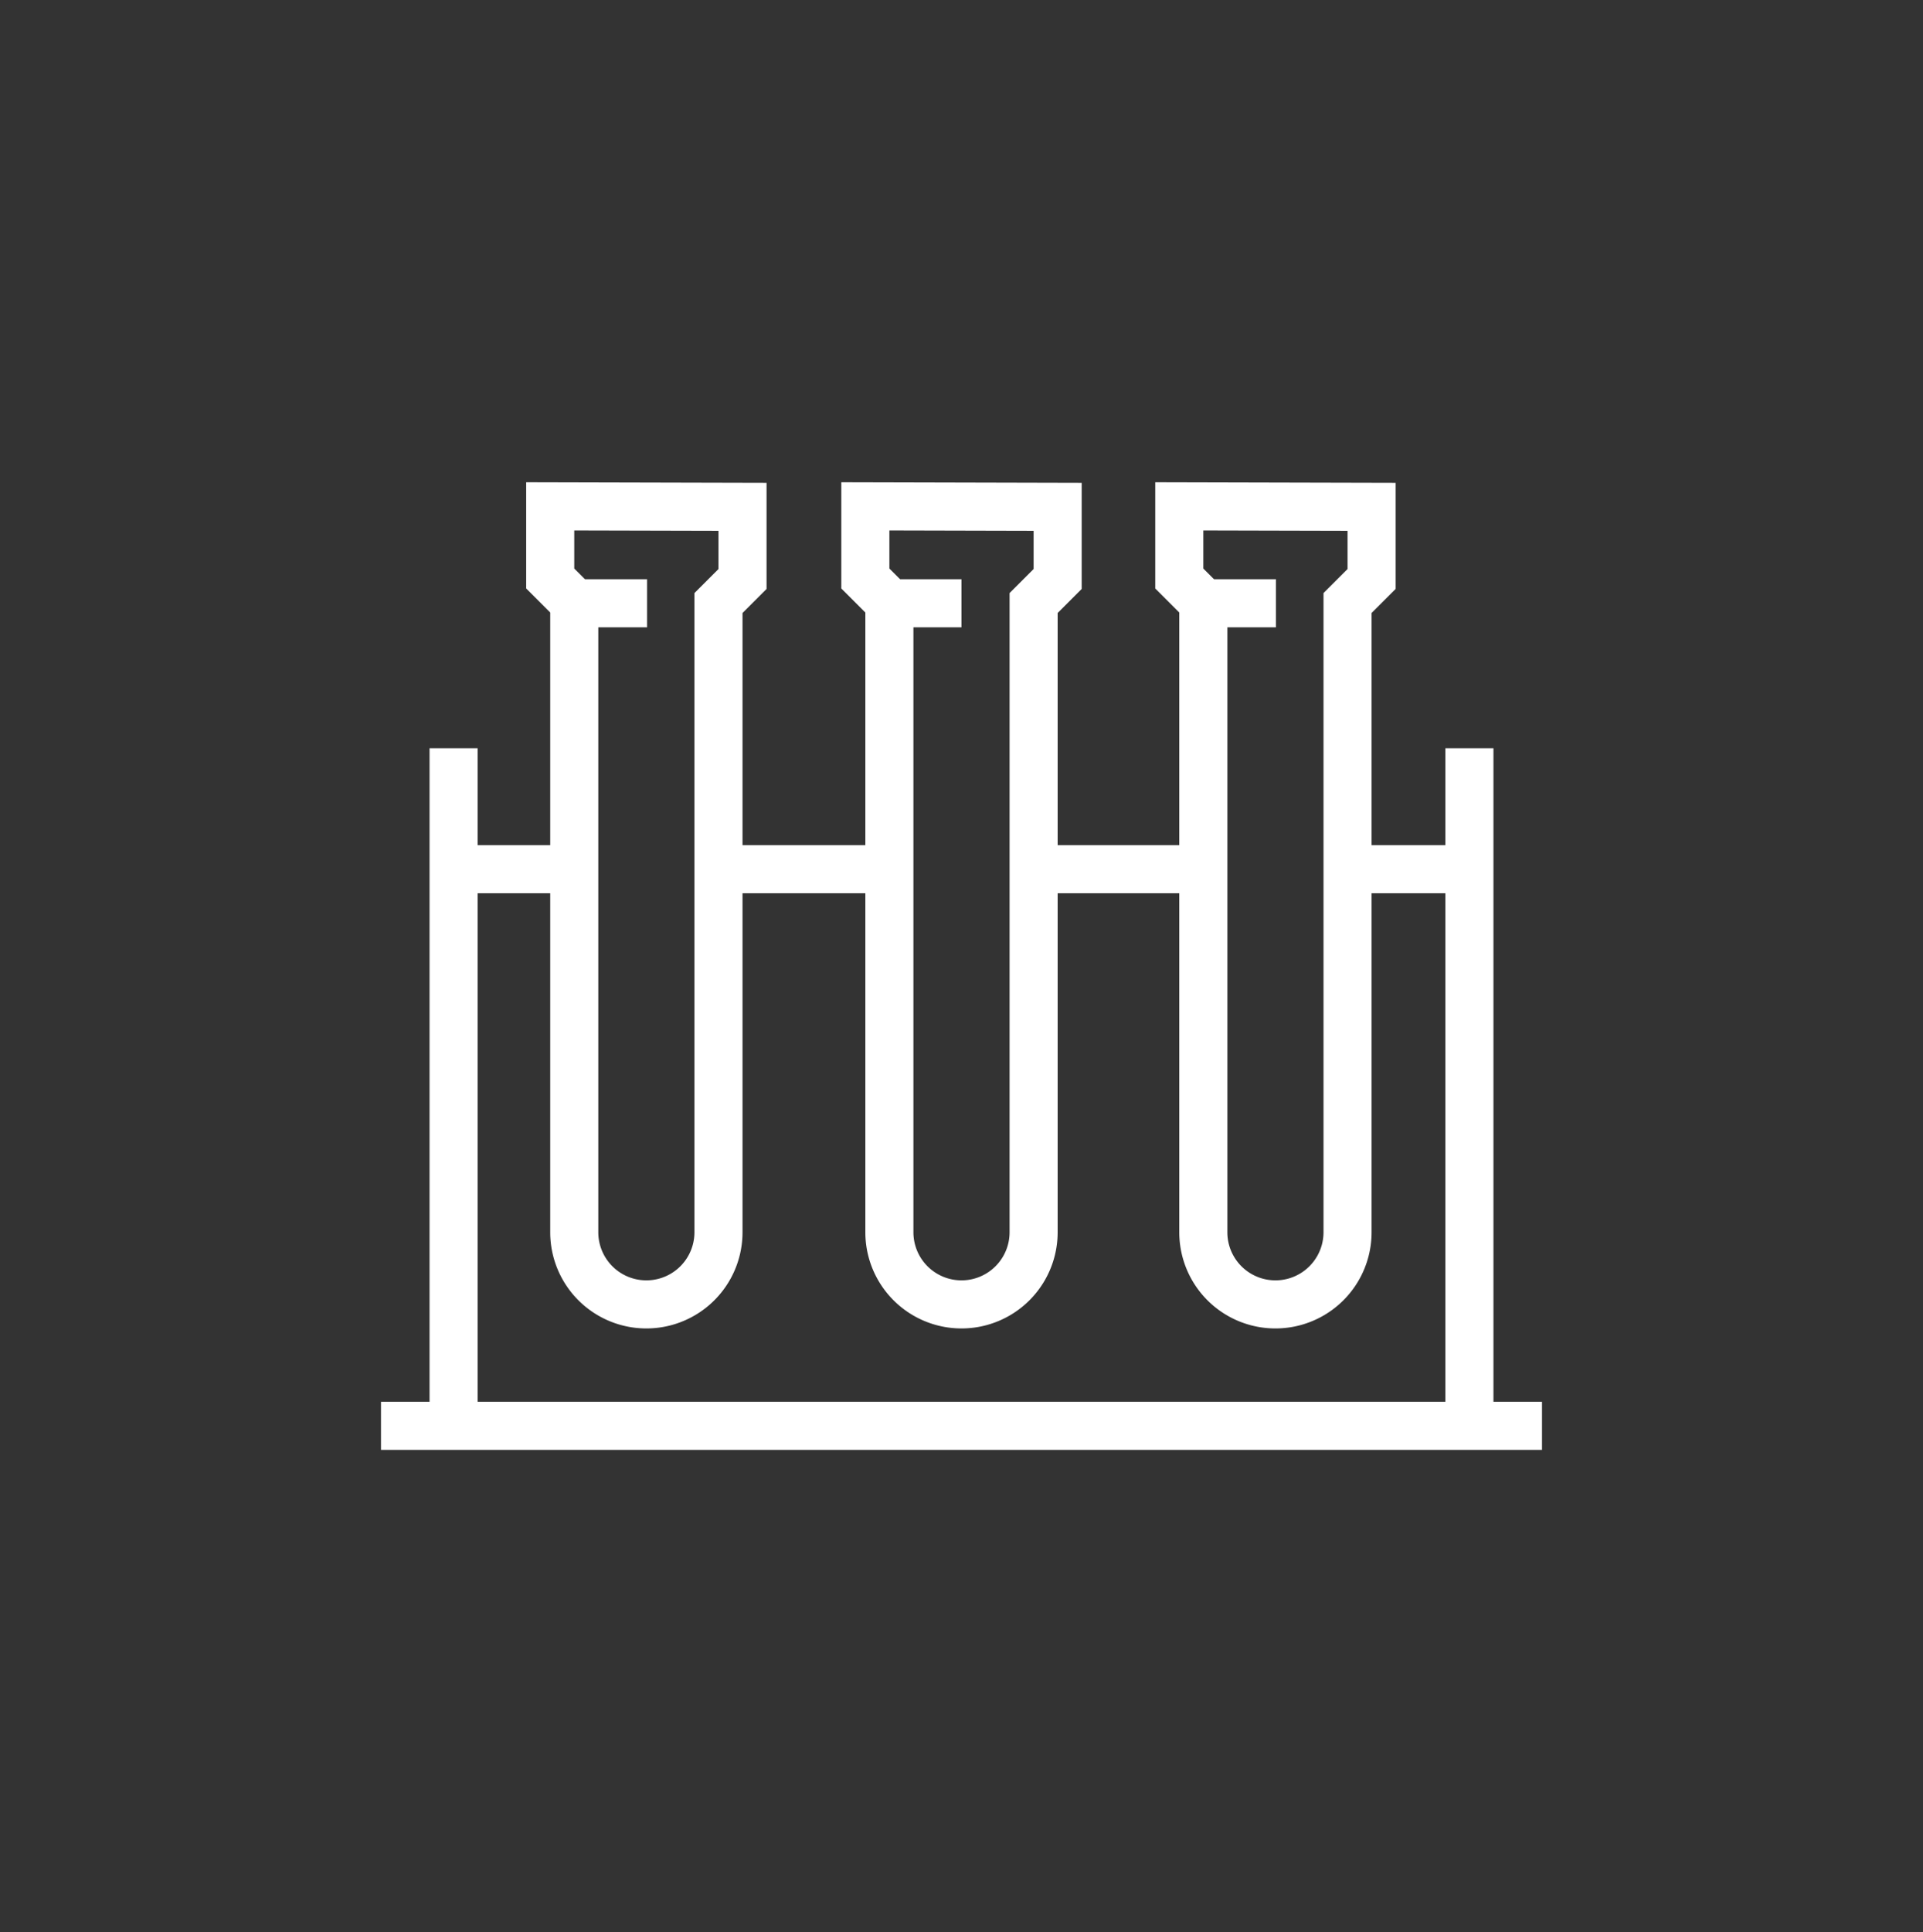
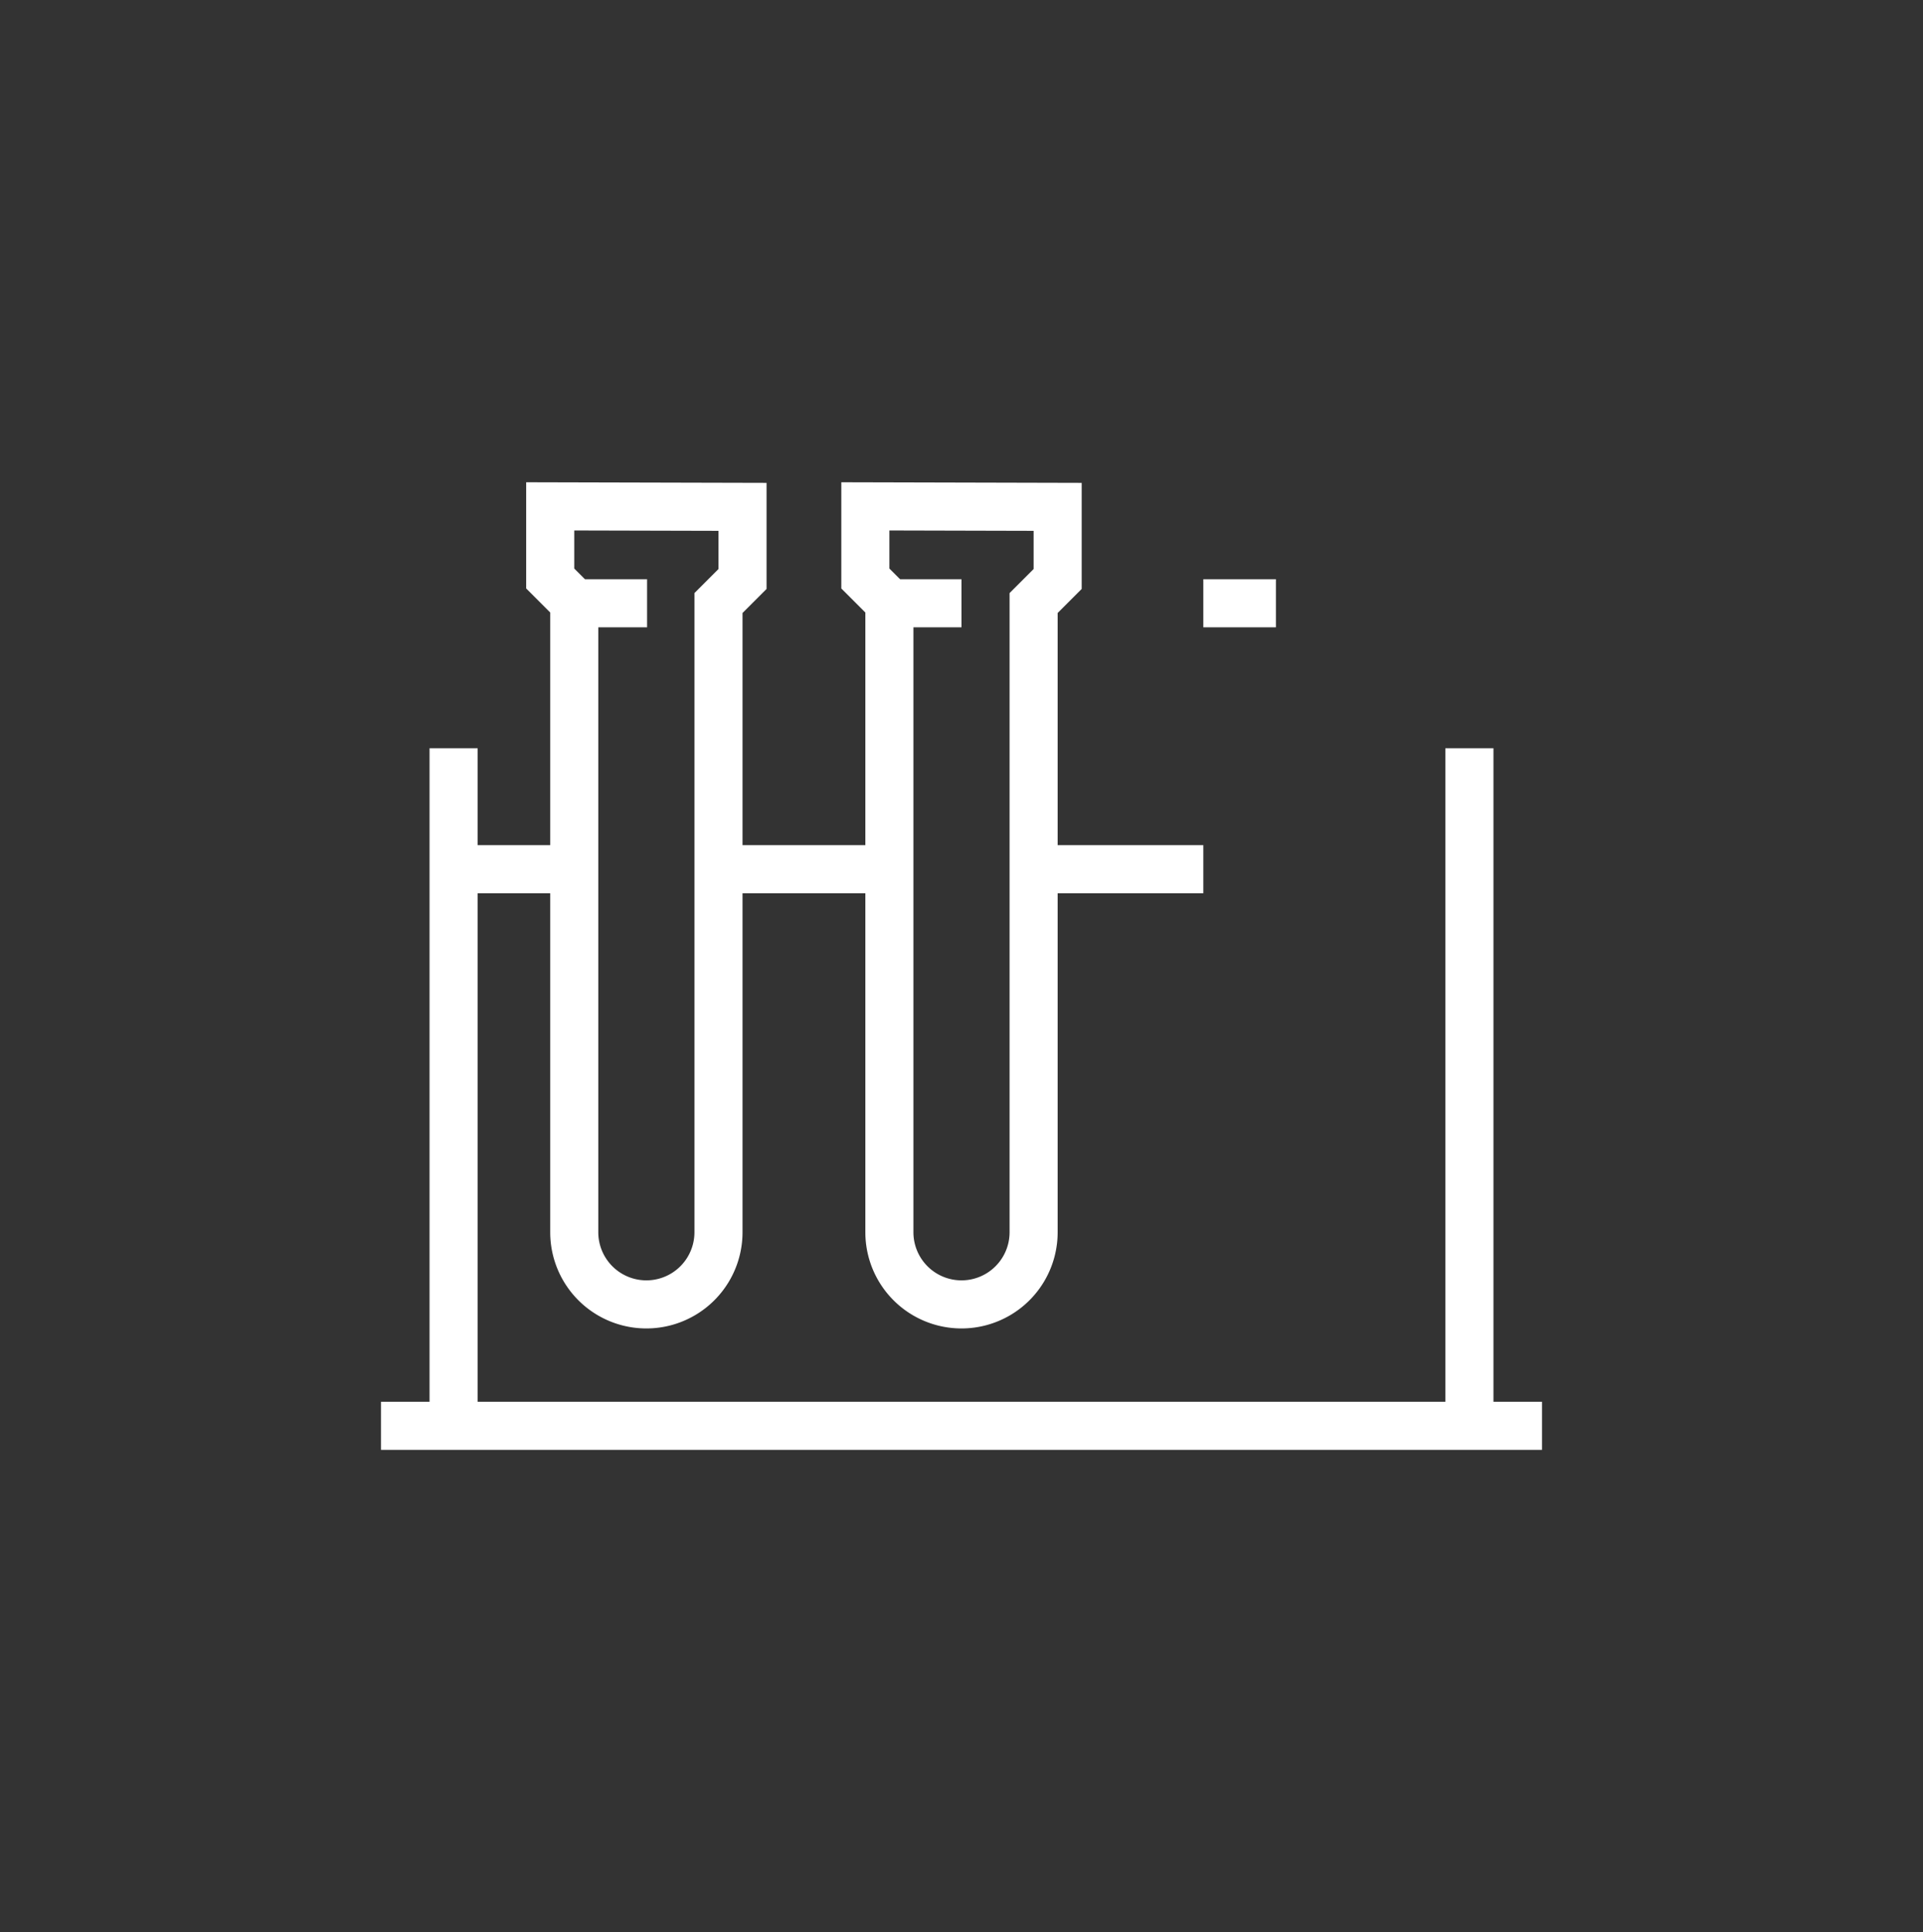
<svg xmlns="http://www.w3.org/2000/svg" id="Ebene_1" data-name="Ebene 1" viewBox="0 0 80 80.36">
  <rect x="0" y="0" width="80" height="80.36" fill="#333333" stroke="none" />
  <defs>
    <style>.cls-1,.cls-2{fill:none;}.cls-2{stroke:#fff;stroke-miterlimit:10;stroke-width:2px;}</style>
  </defs>
  <title>qualitaetssicherung</title>
  <rect class="cls-1" width="80" height="80.36" />
  <path class="cls-2" d="M22.89,21.06v3l1,1V51.25a3,3,0,1,0,6,0V25.08l1-1v-3Z" />
  <path class="cls-2" d="M36,21.06v3l1,1V51.25a3,3,0,0,0,6,0V25.08l1-1v-3Z" />
-   <path class="cls-2" d="M49.06,21.06v3l1,1V51.25a3,3,0,1,0,6,0V25.08l1-1v-3Z" />
  <line class="cls-2" x1="23.9" y1="36.15" x2="18.87" y2="36.15" />
  <line class="cls-2" x1="36.98" y1="36.15" x2="29.94" y2="36.15" />
  <line class="cls-2" x1="50.06" y1="36.15" x2="43.02" y2="36.15" />
-   <line class="cls-2" x1="61.13" y1="36.15" x2="56.1" y2="36.15" />
  <line class="cls-2" x1="61.13" y1="59.3" x2="61.13" y2="31.12" />
  <line class="cls-2" x1="18.87" y1="31.12" x2="18.87" y2="59.3" />
  <line class="cls-2" x1="15.85" y1="59.3" x2="64.15" y2="59.3" />
  <line class="cls-2" x1="23.9" y1="25.09" x2="26.92" y2="25.09" />
  <line class="cls-2" x1="36.98" y1="25.09" x2="40" y2="25.09" />
  <line class="cls-2" x1="50.06" y1="25.09" x2="53.08" y2="25.09" />
</svg>